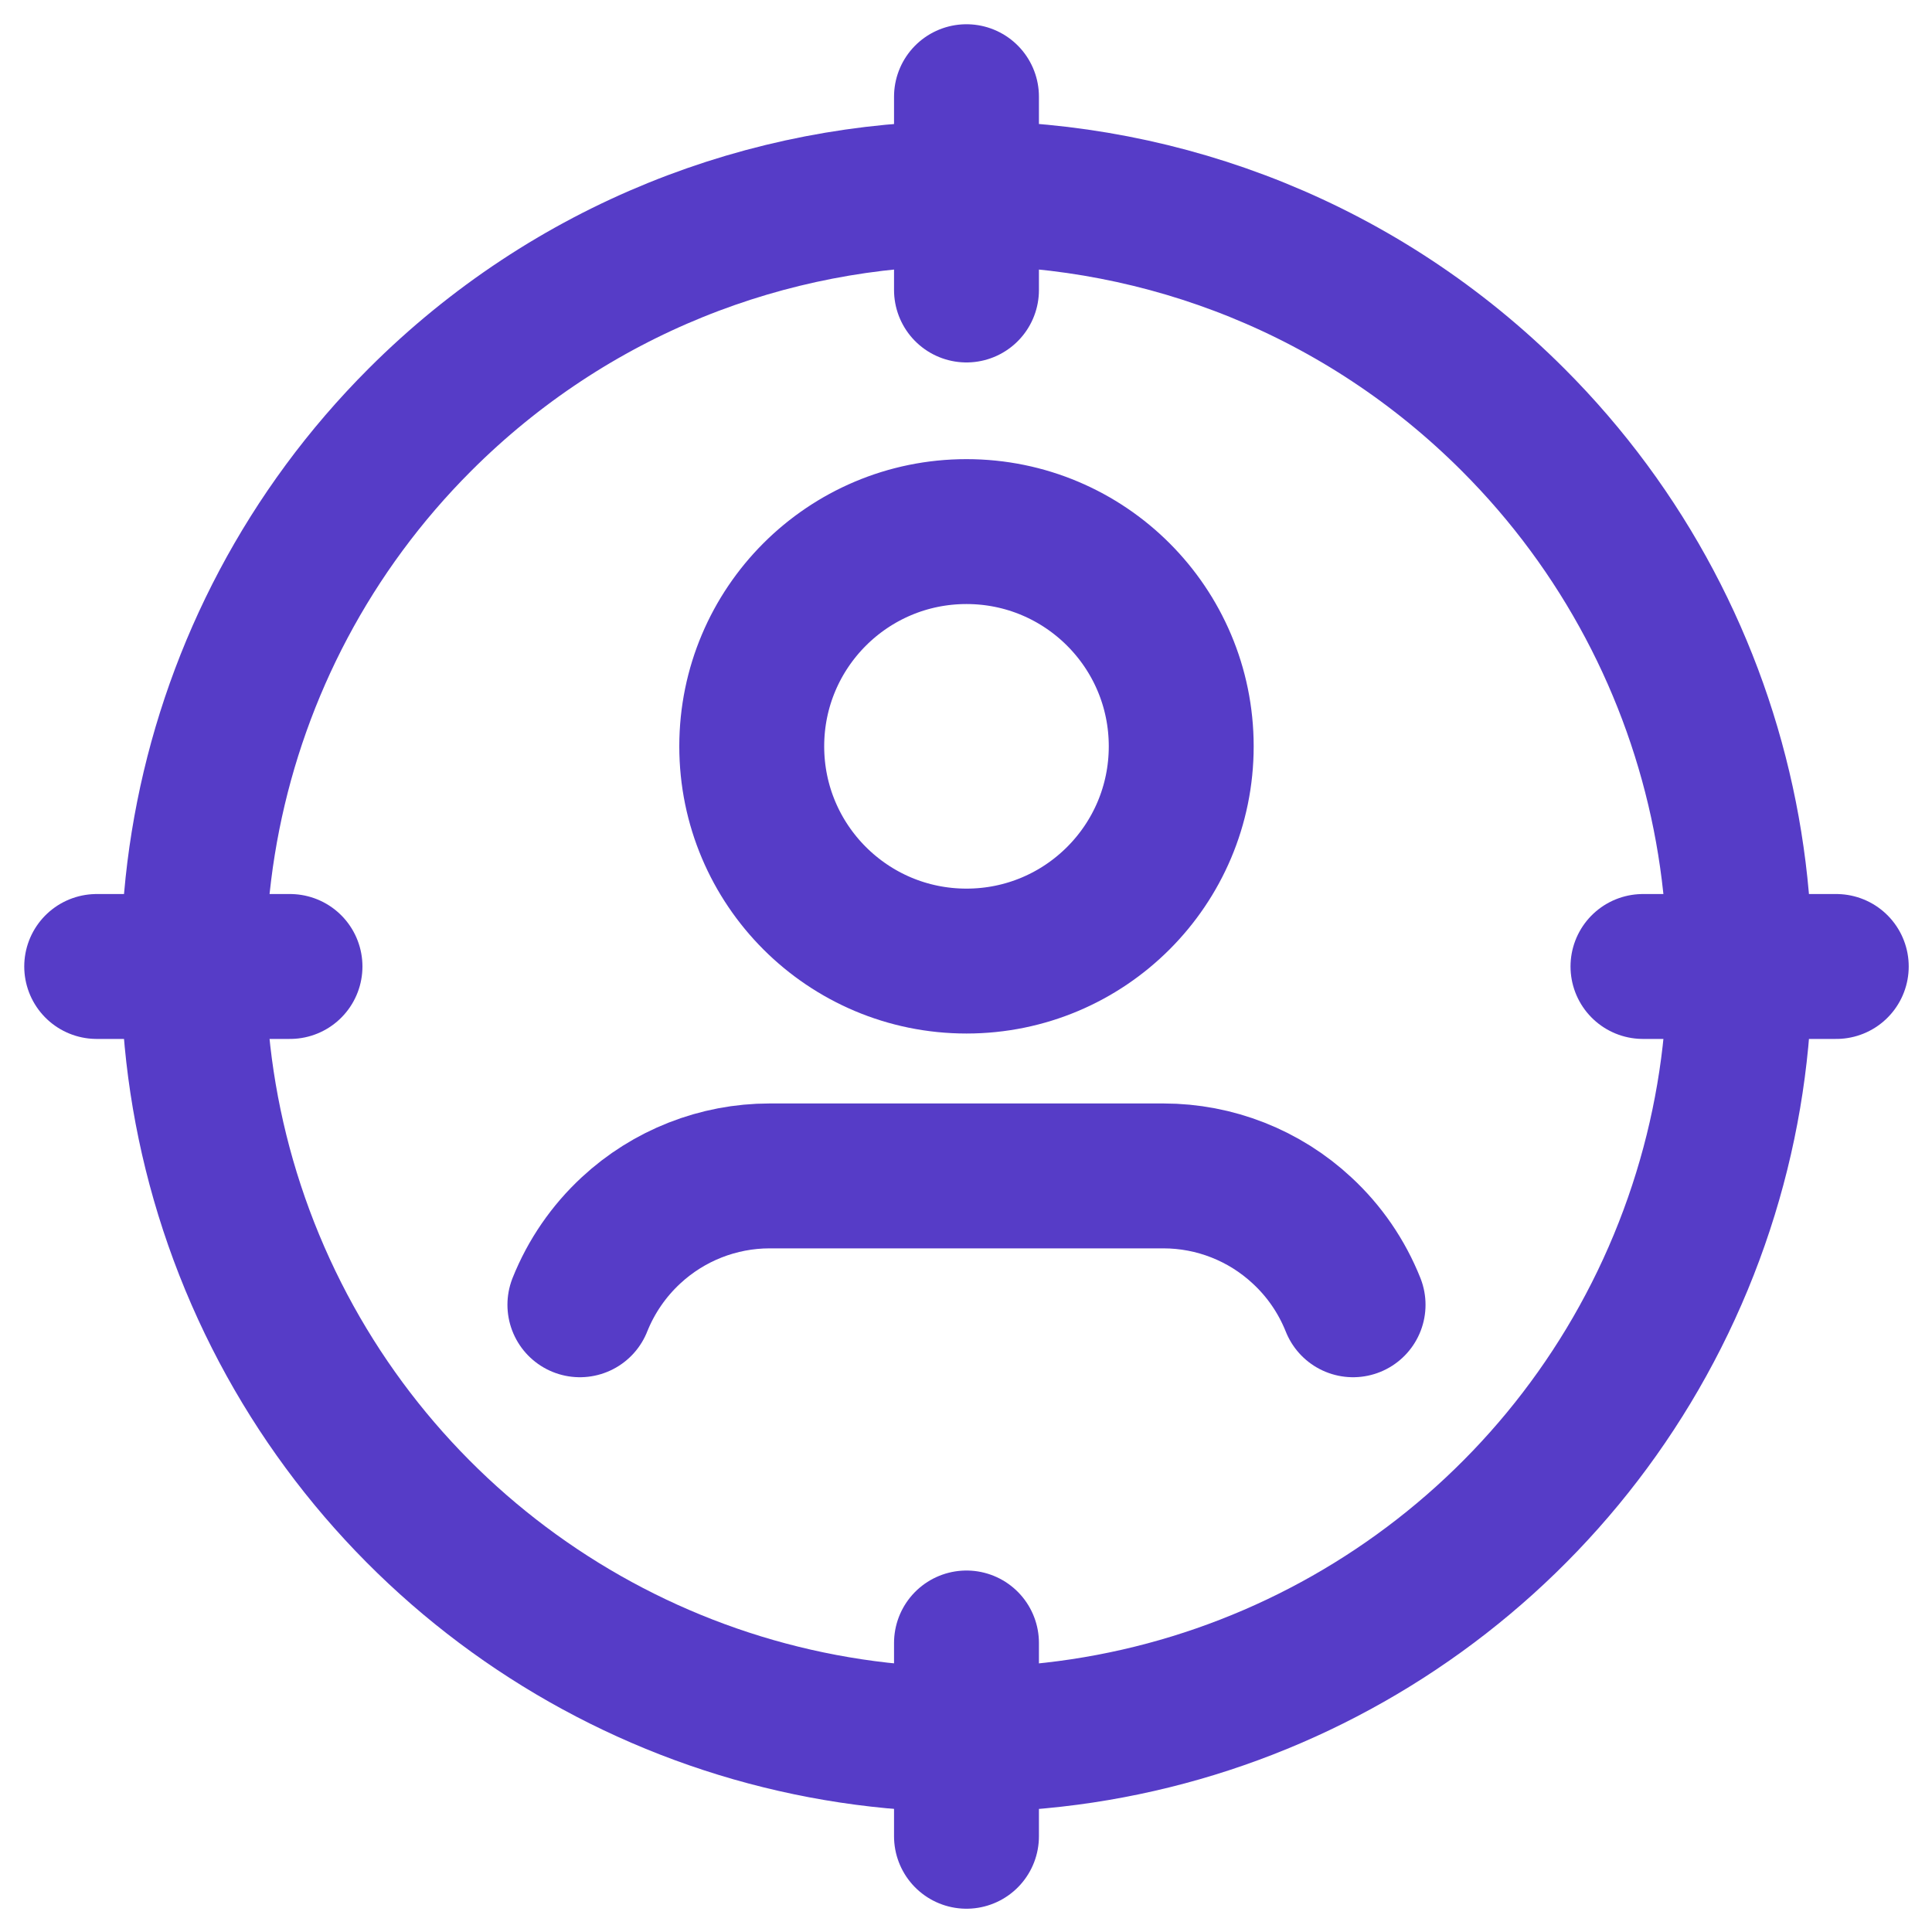
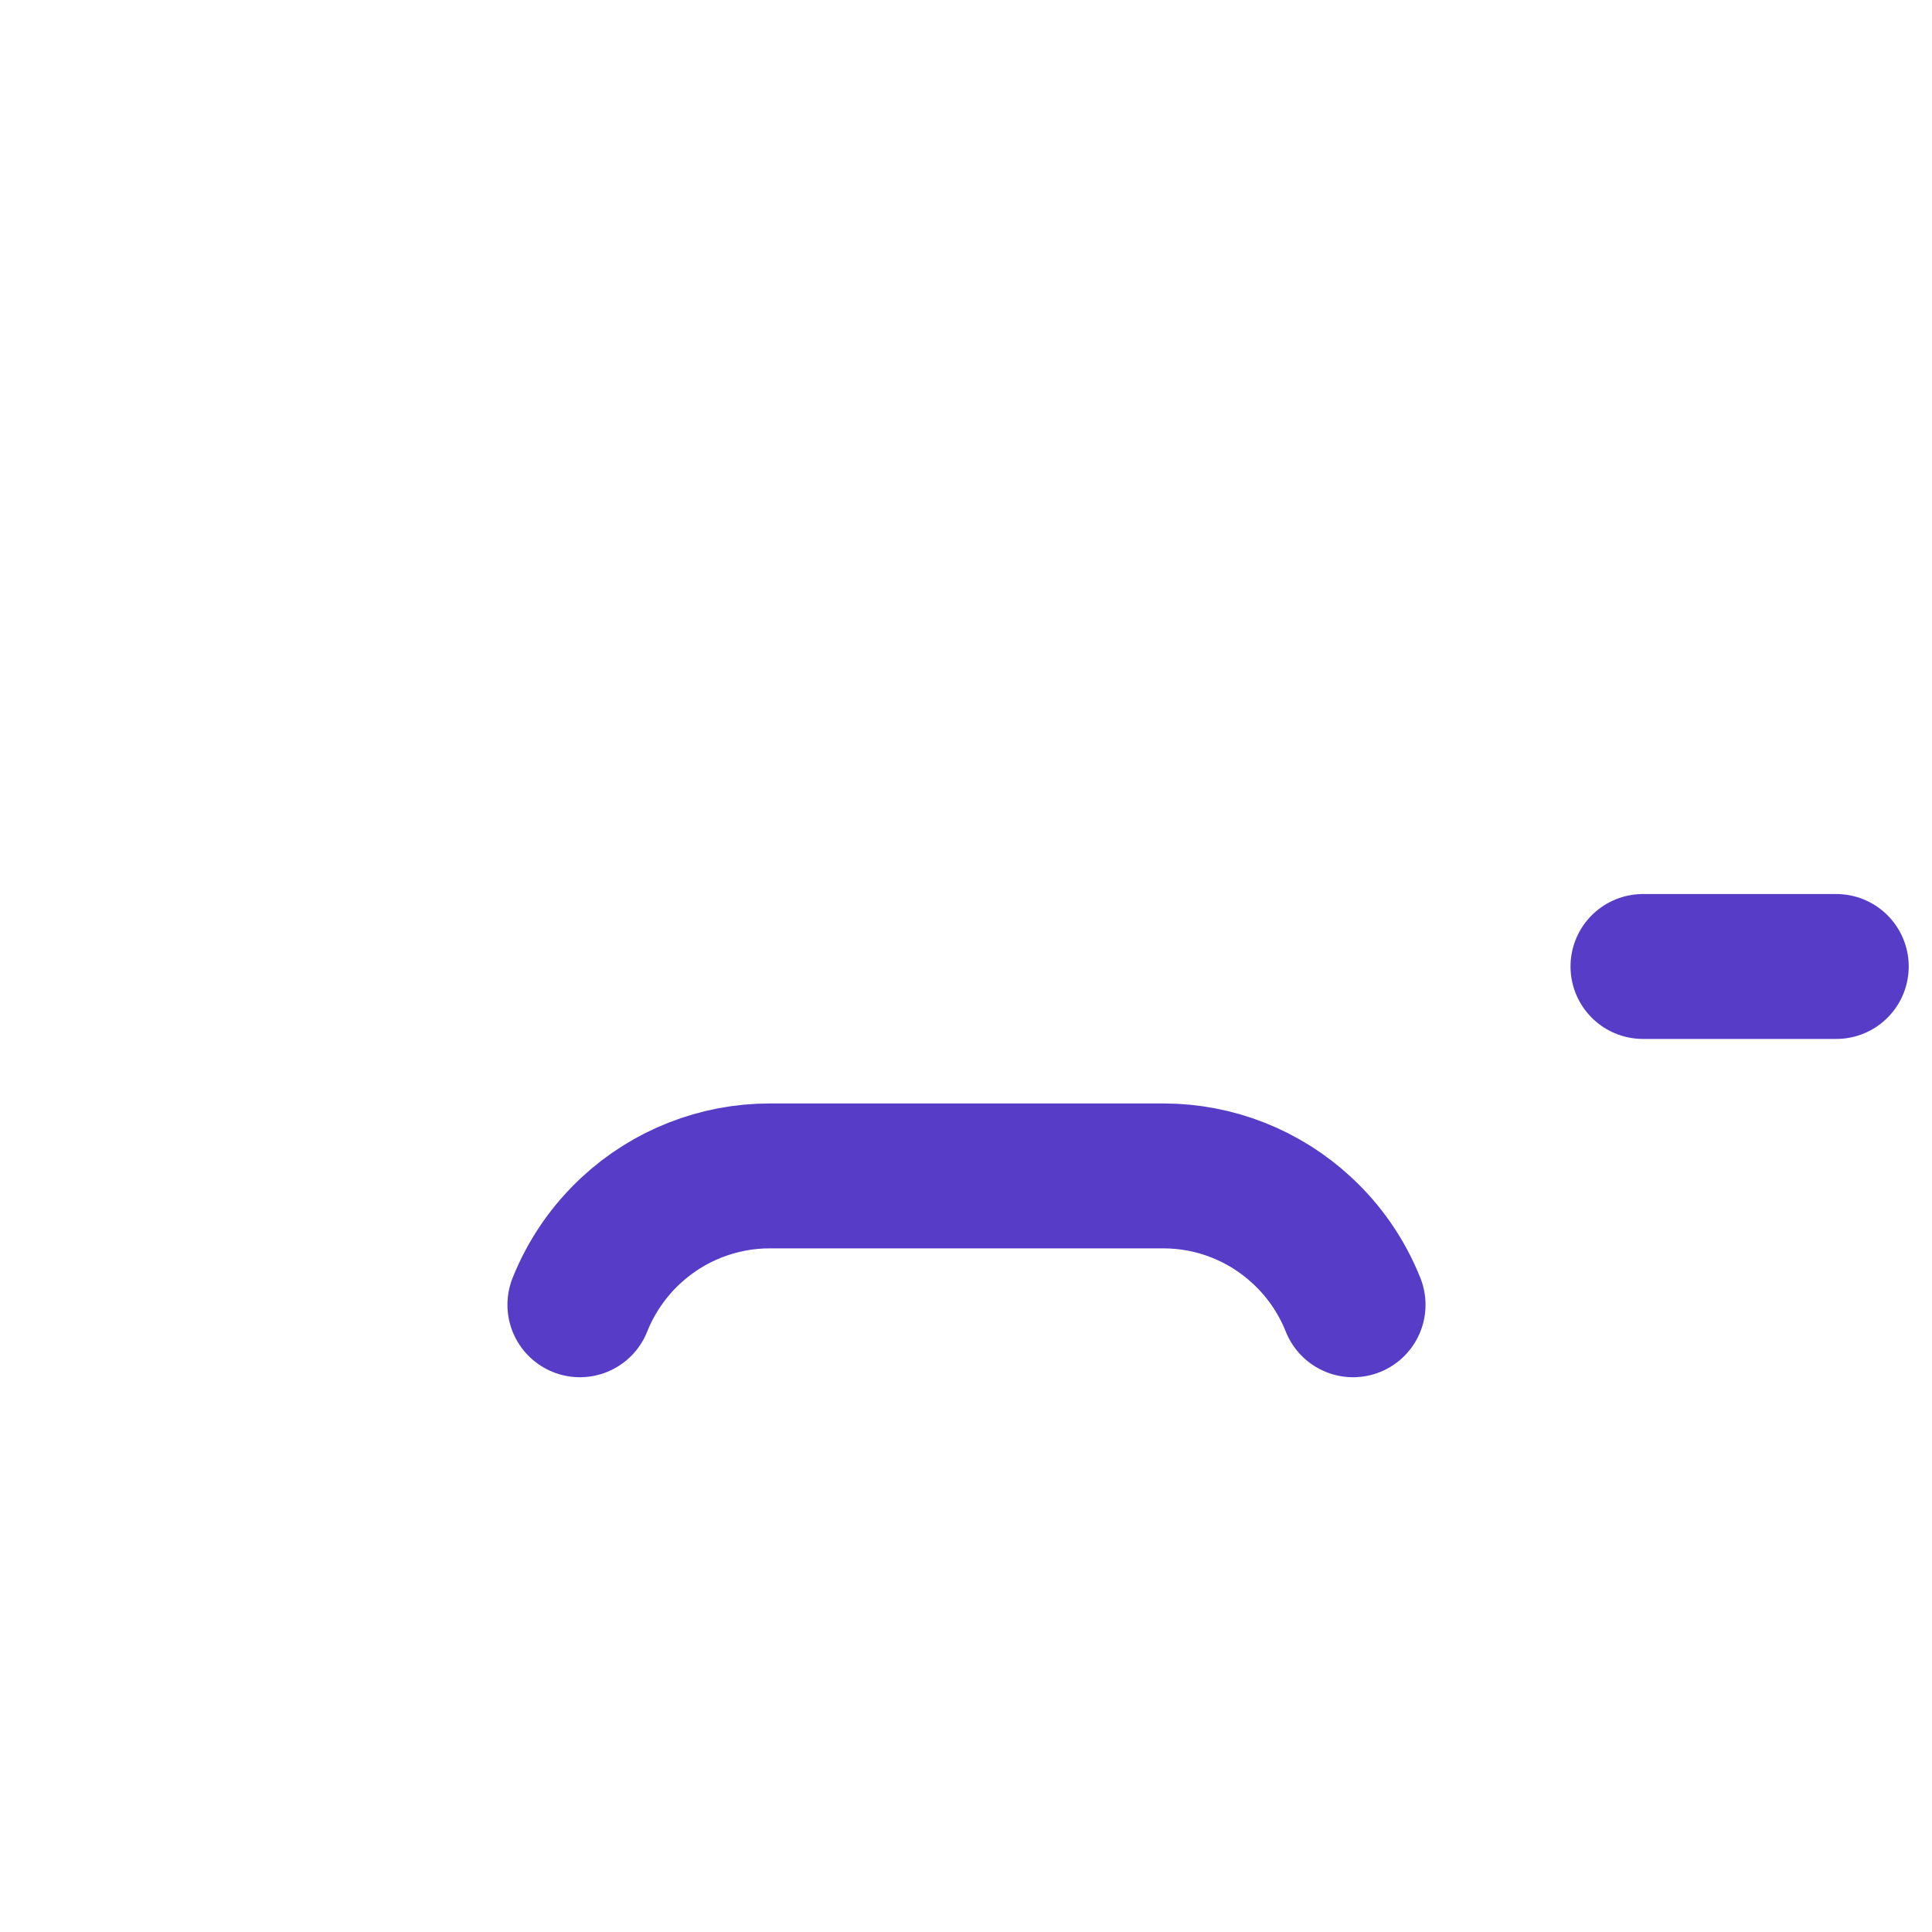
<svg xmlns="http://www.w3.org/2000/svg" width="20" height="20" viewBox="0 0 20 20" fill="none">
-   <path d="M10.005 5.503C11.233 5.503 12.228 6.498 12.228 7.726C12.228 8.954 11.233 9.949 10.005 9.949C8.777 9.949 7.782 8.954 7.782 7.726C7.782 6.498 8.777 5.503 10.005 5.503" stroke="#563CC7" stroke-width="1.5" stroke-linecap="round" stroke-linejoin="round" />
  <path d="M14.007 13.507C13.89 13.214 13.71 12.951 13.478 12.737V12.737C13.089 12.375 12.576 12.173 12.044 12.173H7.967C7.435 12.173 6.922 12.375 6.532 12.737V12.737C6.301 12.951 6.12 13.214 6.003 13.507" stroke="#563CC7" stroke-width="1.5" stroke-linecap="round" stroke-linejoin="round" />
-   <path d="M15.664 4.346C17.953 6.635 18.638 10.077 17.399 13.068C16.16 16.058 13.242 18.008 10.005 18.008C6.768 18.008 3.85 16.058 2.611 13.068C1.372 10.077 2.057 6.635 4.346 4.346C7.471 1.22 12.539 1.22 15.664 4.346" stroke="#563CC7" stroke-width="1.5" stroke-linecap="round" stroke-linejoin="round" />
-   <path d="M10.005 19.009V17.008" stroke="#563CC7" stroke-width="1.5" stroke-linecap="round" stroke-linejoin="round" />
-   <path d="M10.005 1.001V3.002" stroke="#563CC7" stroke-width="1.5" stroke-linecap="round" stroke-linejoin="round" />
-   <path d="M3.002 10.005H1.001" stroke="#563CC7" stroke-width="1.5" stroke-linecap="round" stroke-linejoin="round" />
  <path d="M19.009 10.005H17.008" stroke="#563CC7" stroke-width="1.5" stroke-linecap="round" stroke-linejoin="round" />
</svg>